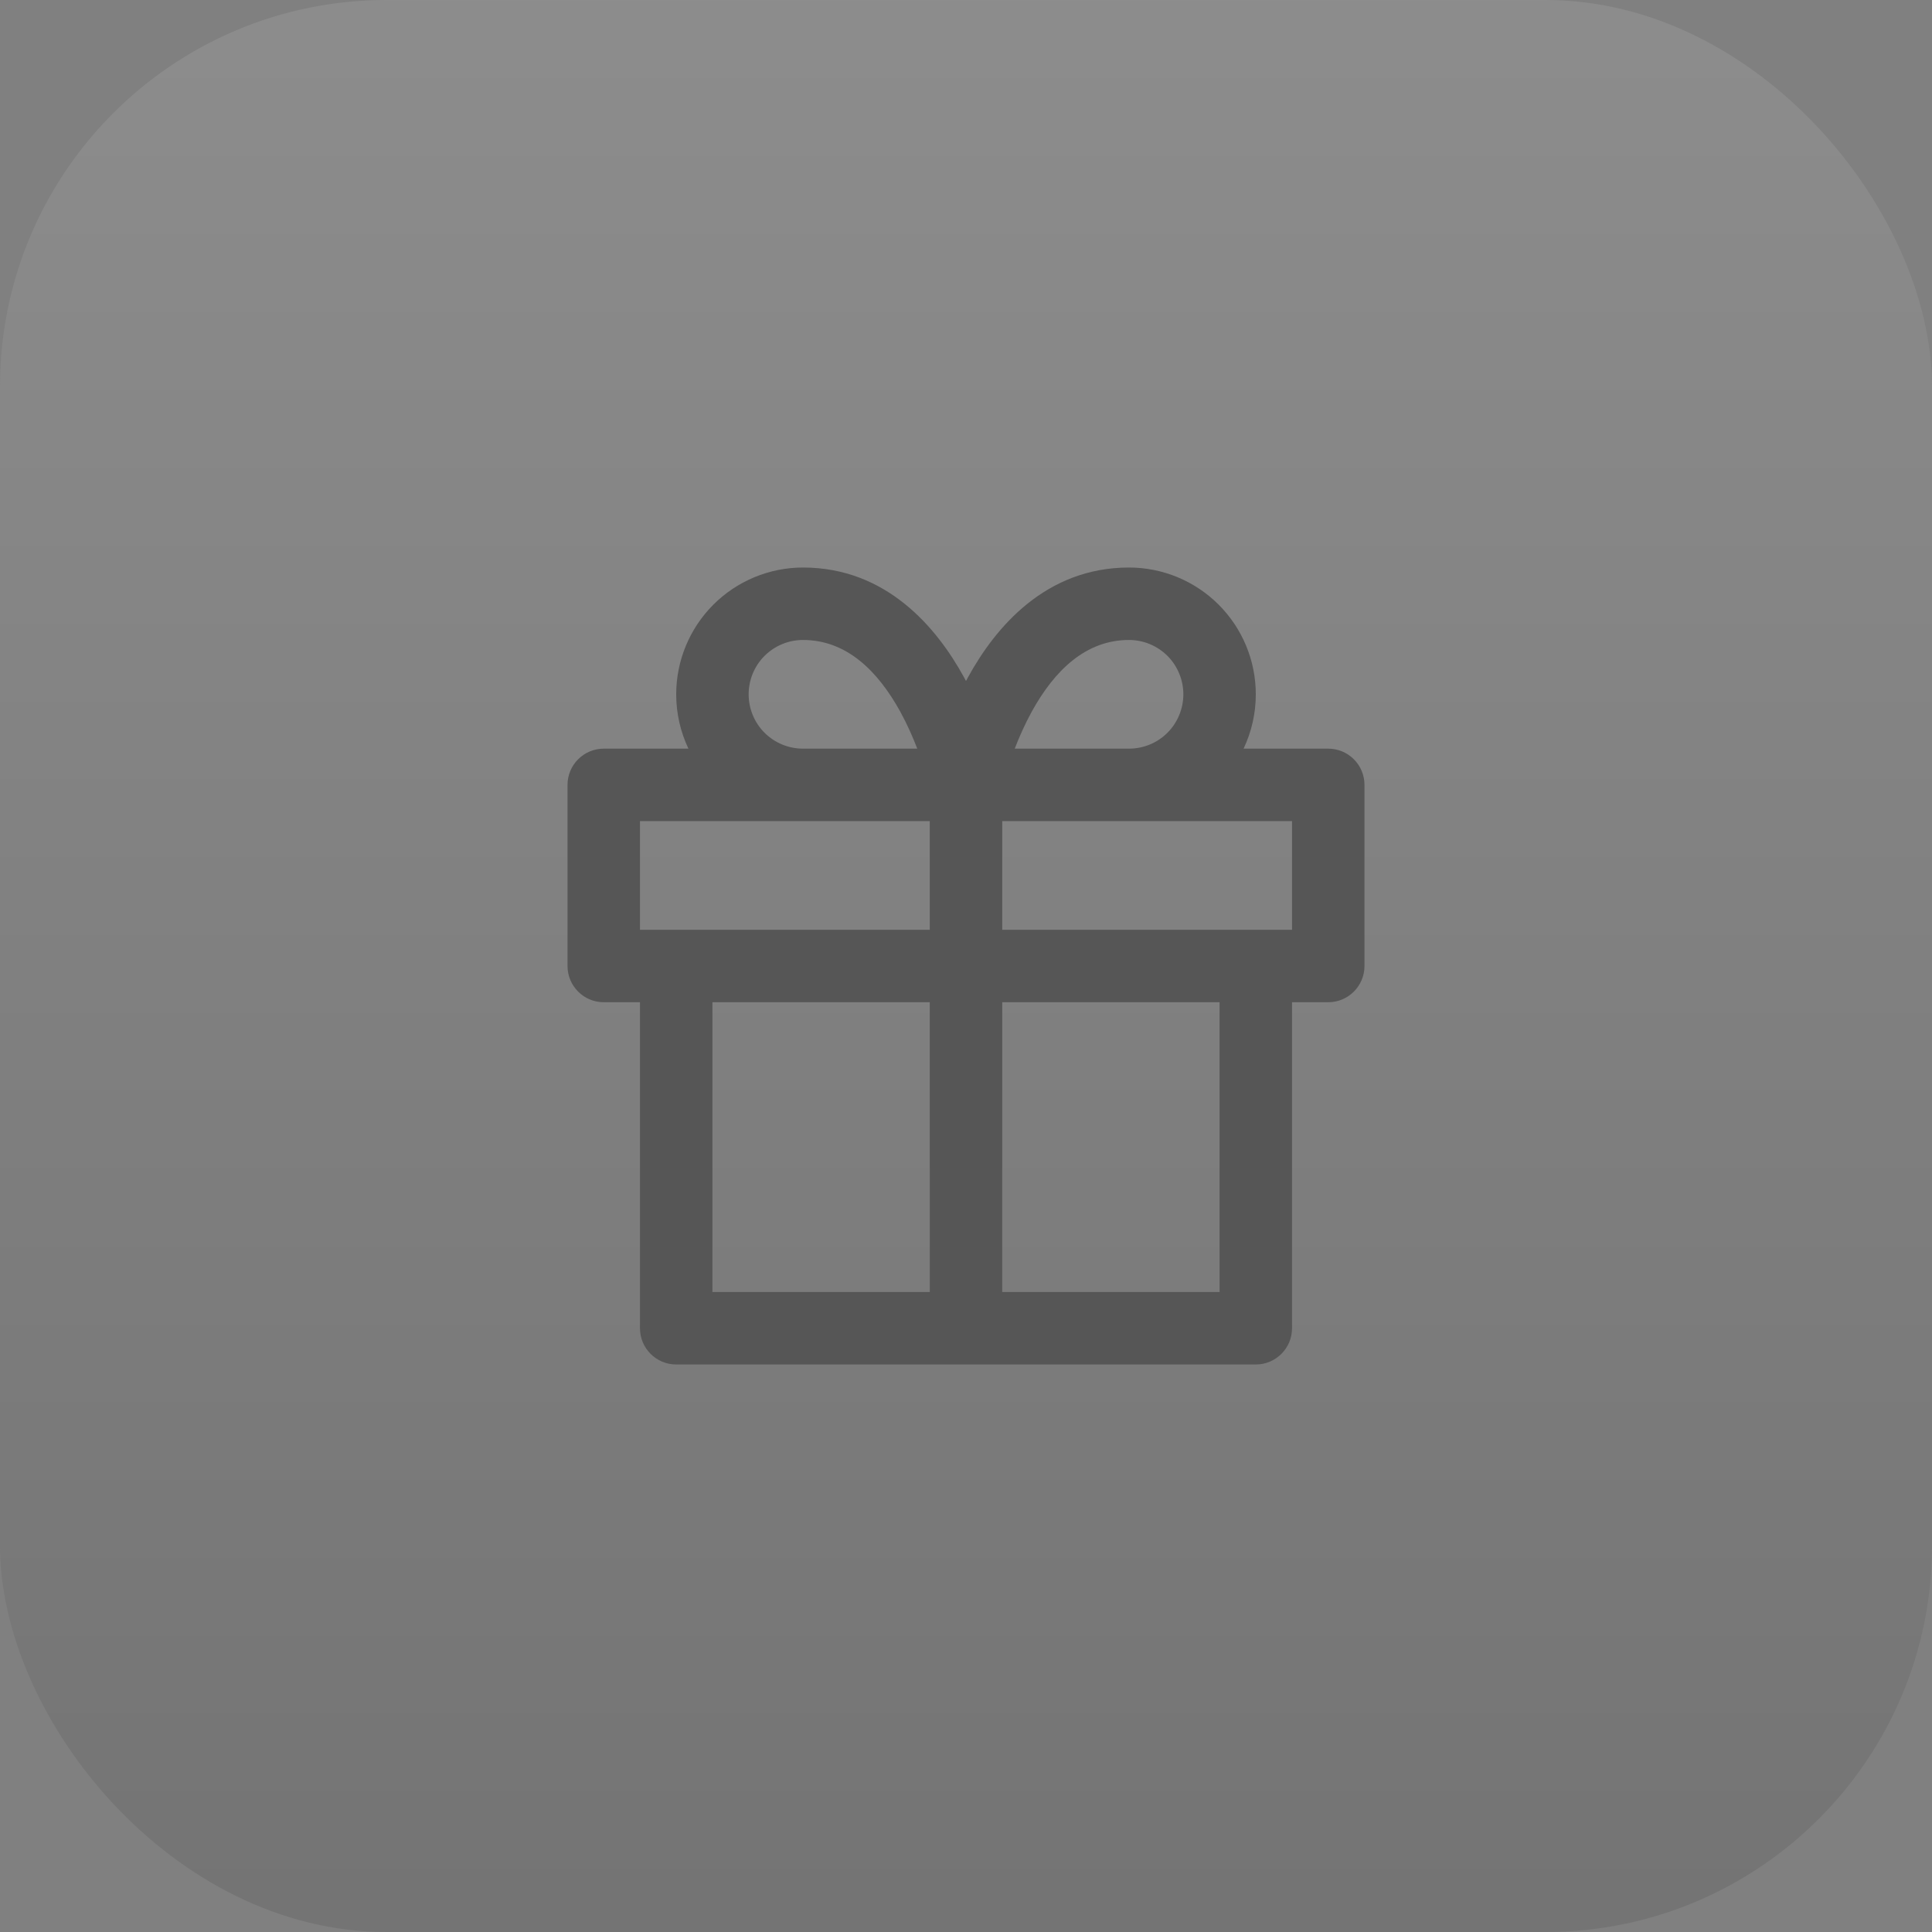
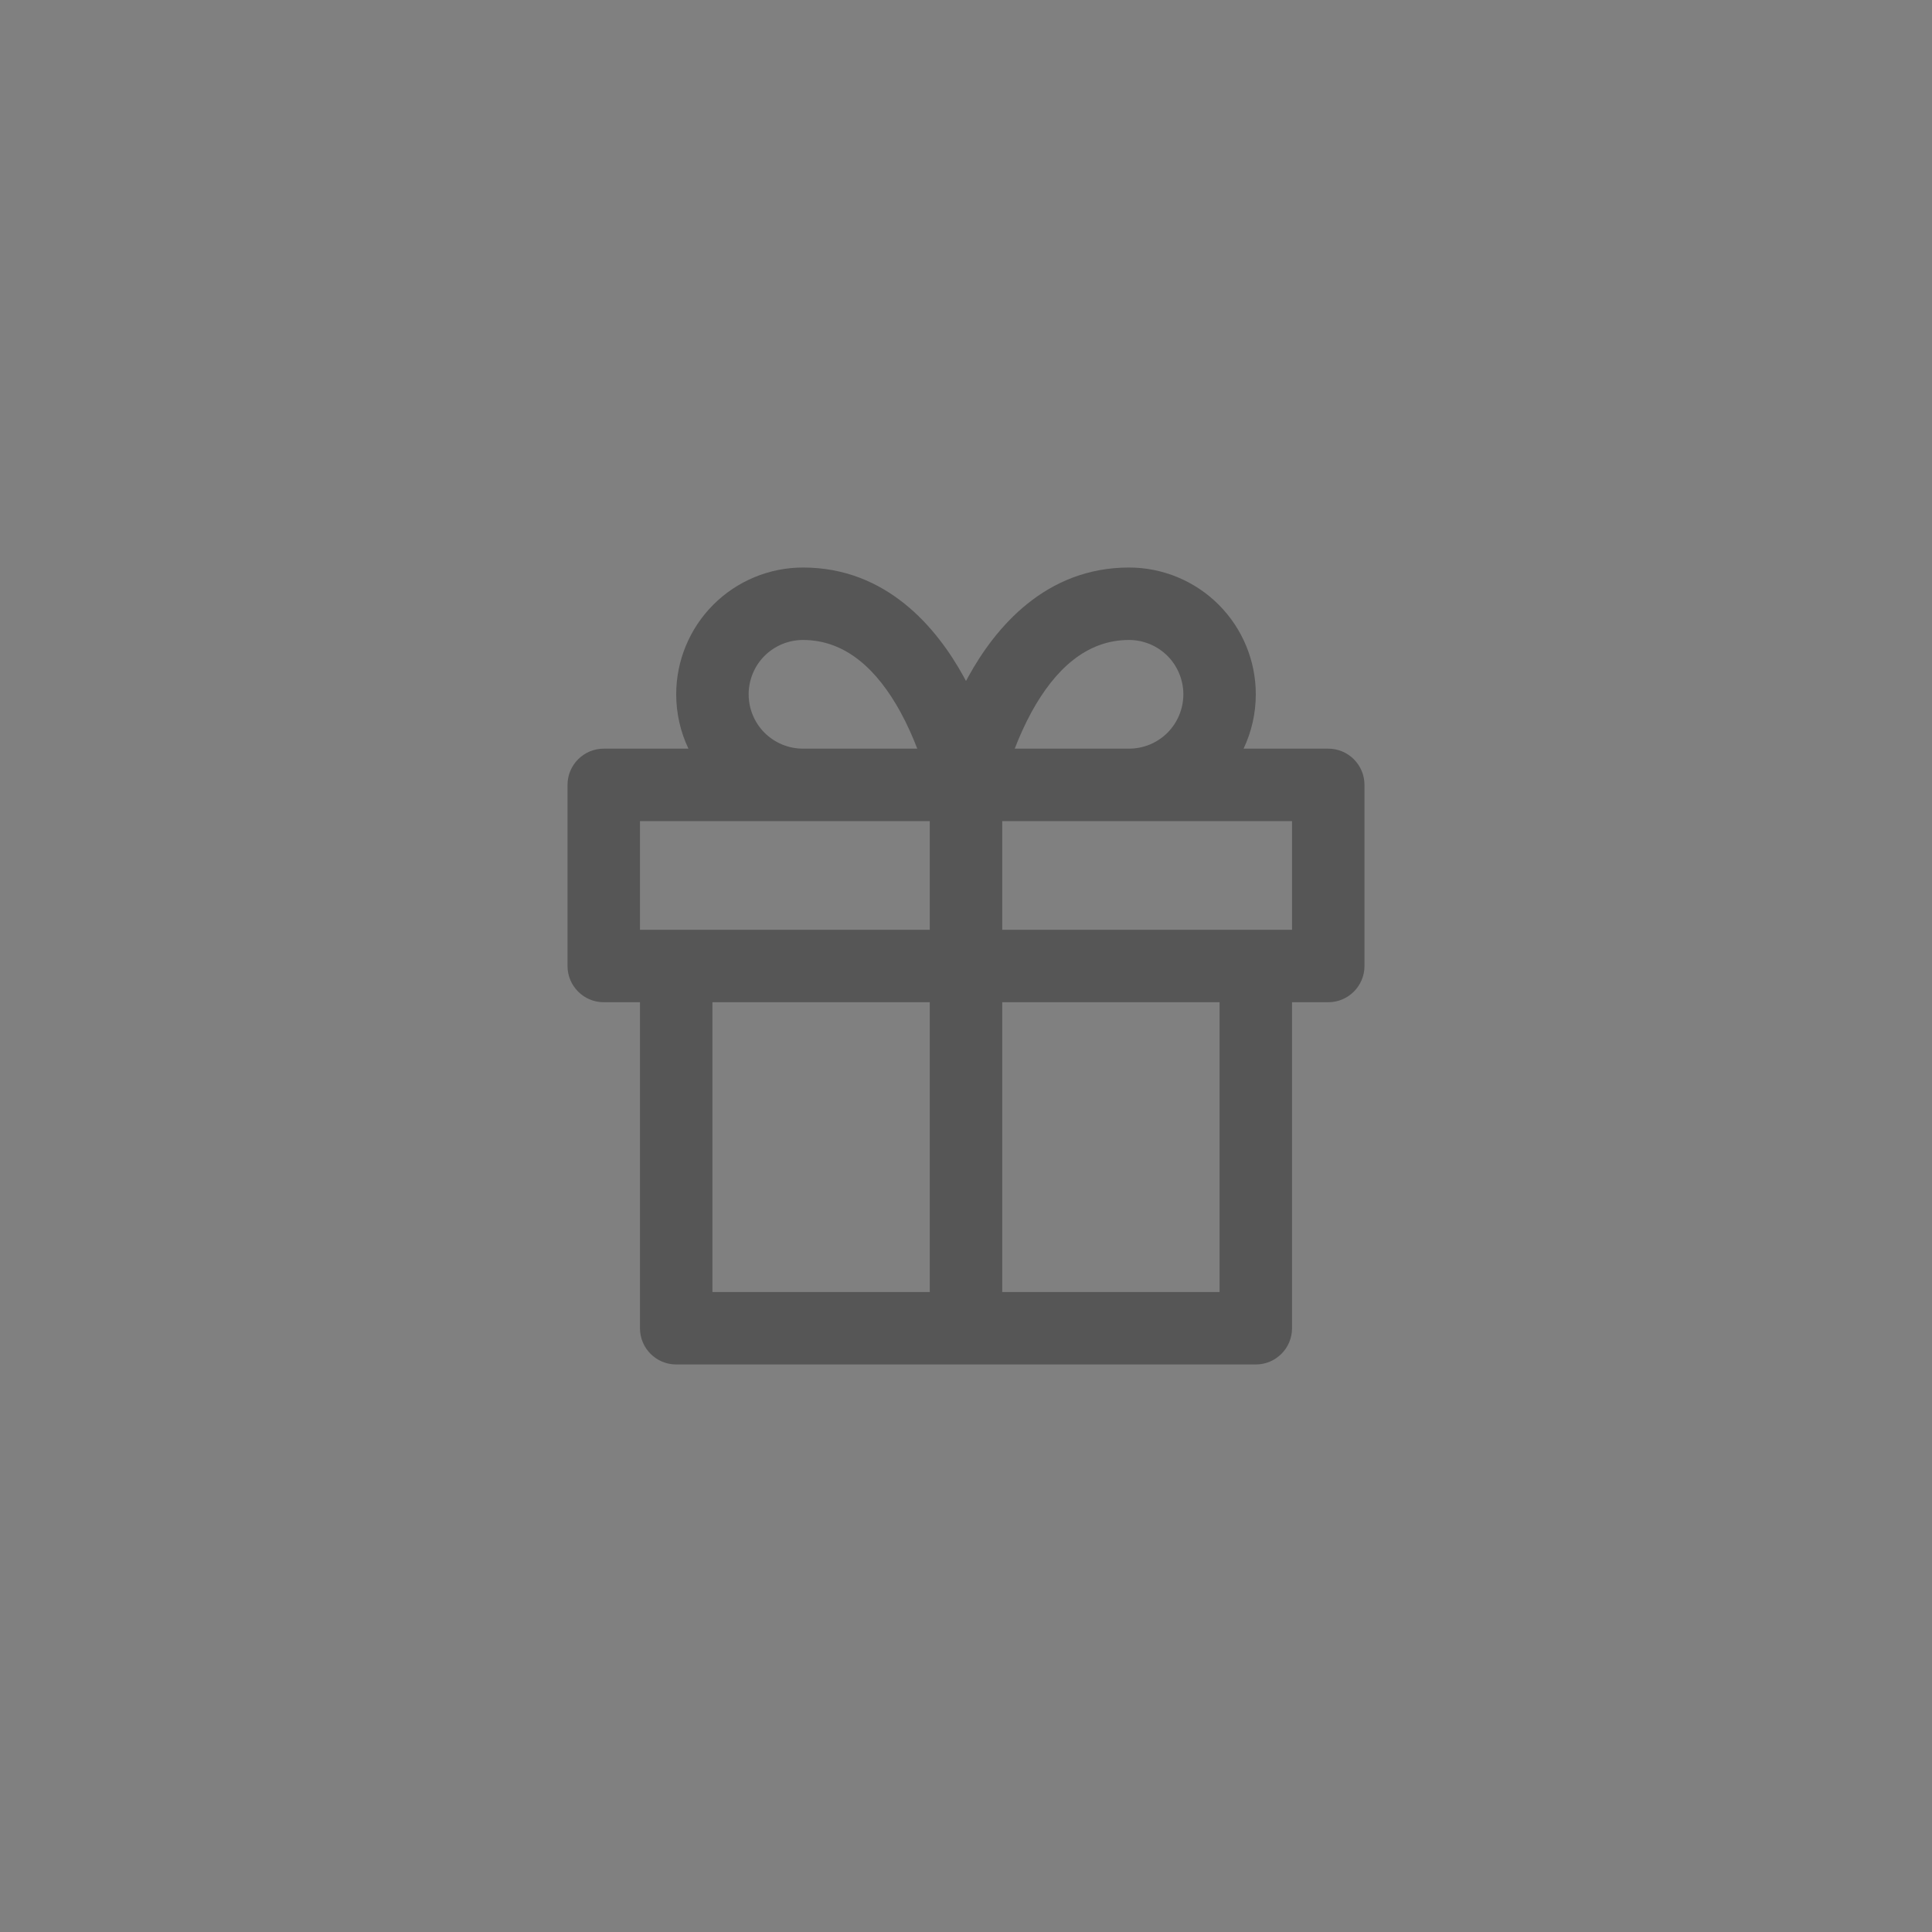
<svg xmlns="http://www.w3.org/2000/svg" width="40" height="40" viewBox="0 0 40 40" fill="none">
  <rect x="0" y="0" width="40" height="40" fill="#808080" stroke="none" />
-   <rect width="40" height="40" rx="8" fill="url(#paint0_linear_97_158)" />
  <g clip-path="url(#clip0_97_158)">
    <path fill-rule="evenodd" clip-rule="evenodd" d="M16.625 13.25C16.327 13.25 16.041 13.368 15.829 13.579C15.618 13.79 15.5 14.077 15.5 14.375C15.5 14.673 15.618 14.96 15.829 15.171C16.041 15.382 16.327 15.5 16.625 15.5H18.991C18.899 15.261 18.783 14.997 18.64 14.736C18.168 13.879 17.52 13.25 16.625 13.25ZM14 14.375C14 14.768 14.088 15.152 14.253 15.5H12.5C12.086 15.5 11.75 15.836 11.75 16.25V20C11.75 20.414 12.086 20.75 12.5 20.75H13.25V27.5C13.25 27.914 13.586 28.25 14 28.25H20H26C26.414 28.25 26.75 27.914 26.75 27.5V20.75H27.5C27.914 20.75 28.25 20.414 28.25 20V16.25C28.25 15.836 27.914 15.5 27.5 15.5H25.747C25.912 15.152 26 14.768 26 14.375C26 13.679 25.723 13.011 25.231 12.519C24.739 12.027 24.071 11.75 23.375 11.75C21.645 11.75 20.605 12.996 20.046 14.014C20.03 14.042 20.015 14.07 20 14.099C19.985 14.07 19.97 14.042 19.954 14.014C19.395 12.996 18.355 11.75 16.625 11.75C15.929 11.75 15.261 12.027 14.769 12.519C14.277 13.011 14 13.679 14 14.375ZM21.009 15.5H23.375C23.673 15.5 23.959 15.382 24.171 15.171C24.381 14.96 24.5 14.673 24.5 14.375C24.5 14.077 24.381 13.79 24.171 13.579C23.959 13.368 23.673 13.25 23.375 13.25C22.48 13.25 21.832 13.879 21.36 14.736C21.217 14.997 21.101 15.261 21.009 15.5ZM20.75 17V19.25H26H26.75V17H23.375H20.75ZM16.625 17H19.25V19.25H14H13.25V17H16.625ZM20.75 26.75H25.25V20.75H20.75V26.75ZM19.25 20.75V26.75H14.75V20.75H19.25Z" fill="#565656" />
  </g>
  <defs>
    <linearGradient id="paint0_linear_97_158" x1="20" y1="0" x2="20" y2="40" gradientUnits="userSpaceOnUse">
      <stop stop-color="white" stop-opacity="0.1" />
      <stop offset="1" stop-color="#070707" stop-opacity="0.1" />
    </linearGradient>
    <clipPath id="clip0_97_158">
      <rect width="18" height="18" fill="white" transform="translate(11 11)" />
    </clipPath>
  </defs>
</svg>